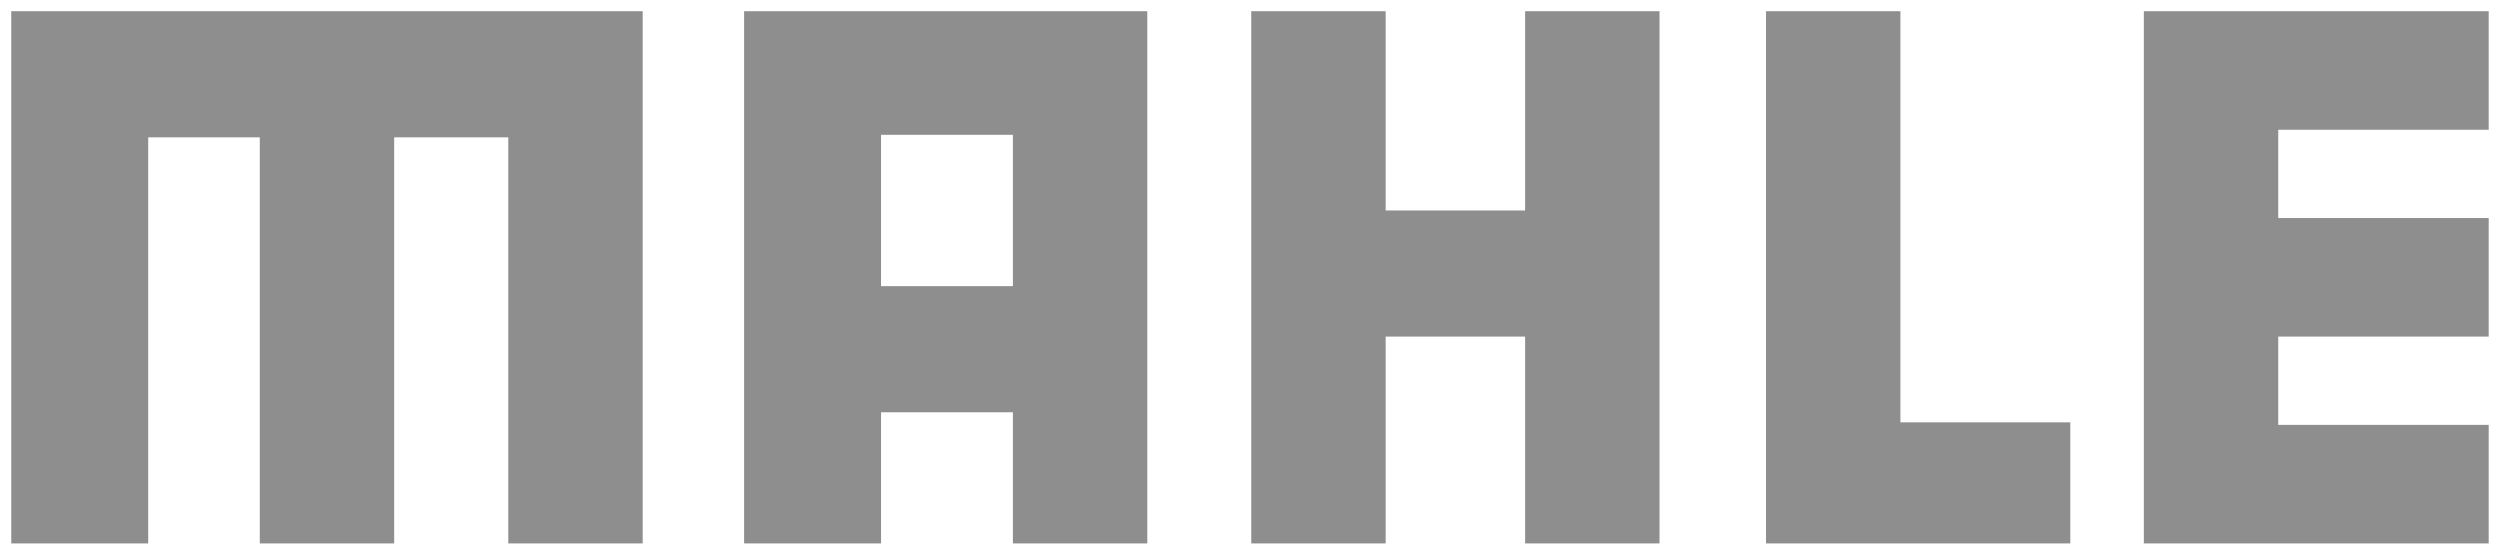
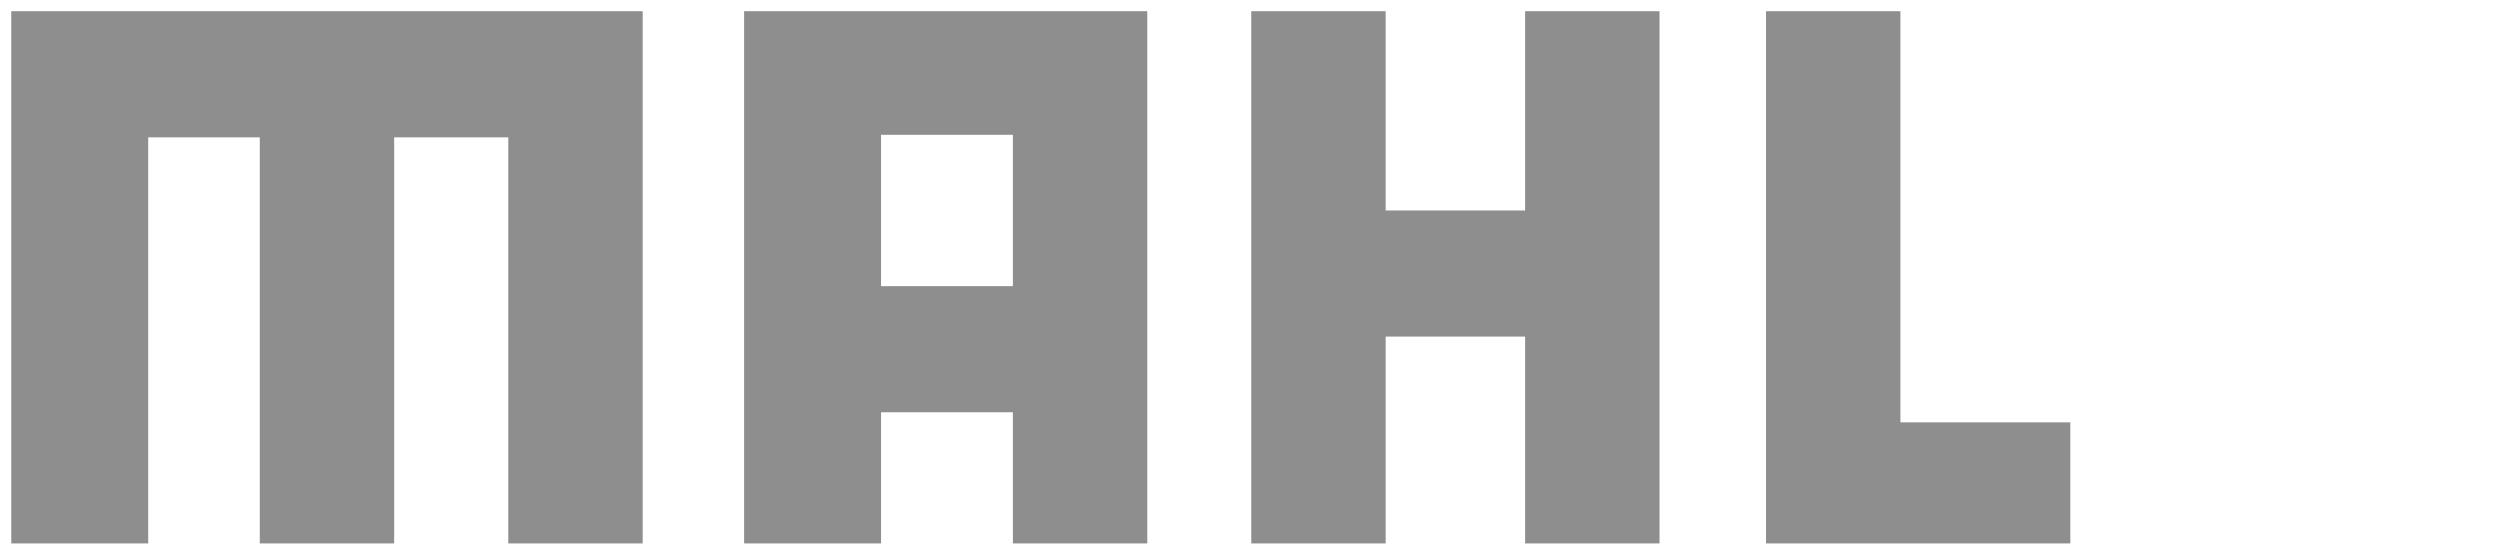
<svg xmlns="http://www.w3.org/2000/svg" width="604" height="134" viewBox="0 0 604 134" fill="none">
  <path d="M2.723 2.709V131.291H35.806V33.179H62.762V131.291H95.231V33.179H122.8V131.291H155.27V2.709H2.723Z" fill="#8E8E8E" />
  <path d="M368.469 2.709V50.851H334.774V2.709H302.304V131.291H334.774V81.321H368.469V131.291H400.939V2.709H368.469Z" fill="#8E8E8E" />
  <path d="M459.14 102.04V2.709H426.67V131.291H500.187V102.04H459.14Z" fill="#8E8E8E" />
-   <path d="M601.272 31.351V2.709H538.783H517.953V131.291H538.783H601.272V102.65H550.423V81.321H601.272V52.679H550.423V31.351H601.272Z" fill="#8E8E8E" />
  <path d="M179.776 2.709V131.291H212.858V99.603H244.716V131.291H277.186V2.709H179.776ZM212.858 69.133V32.569H244.716V69.133H212.858Z" fill="#8E8E8E" />
</svg>